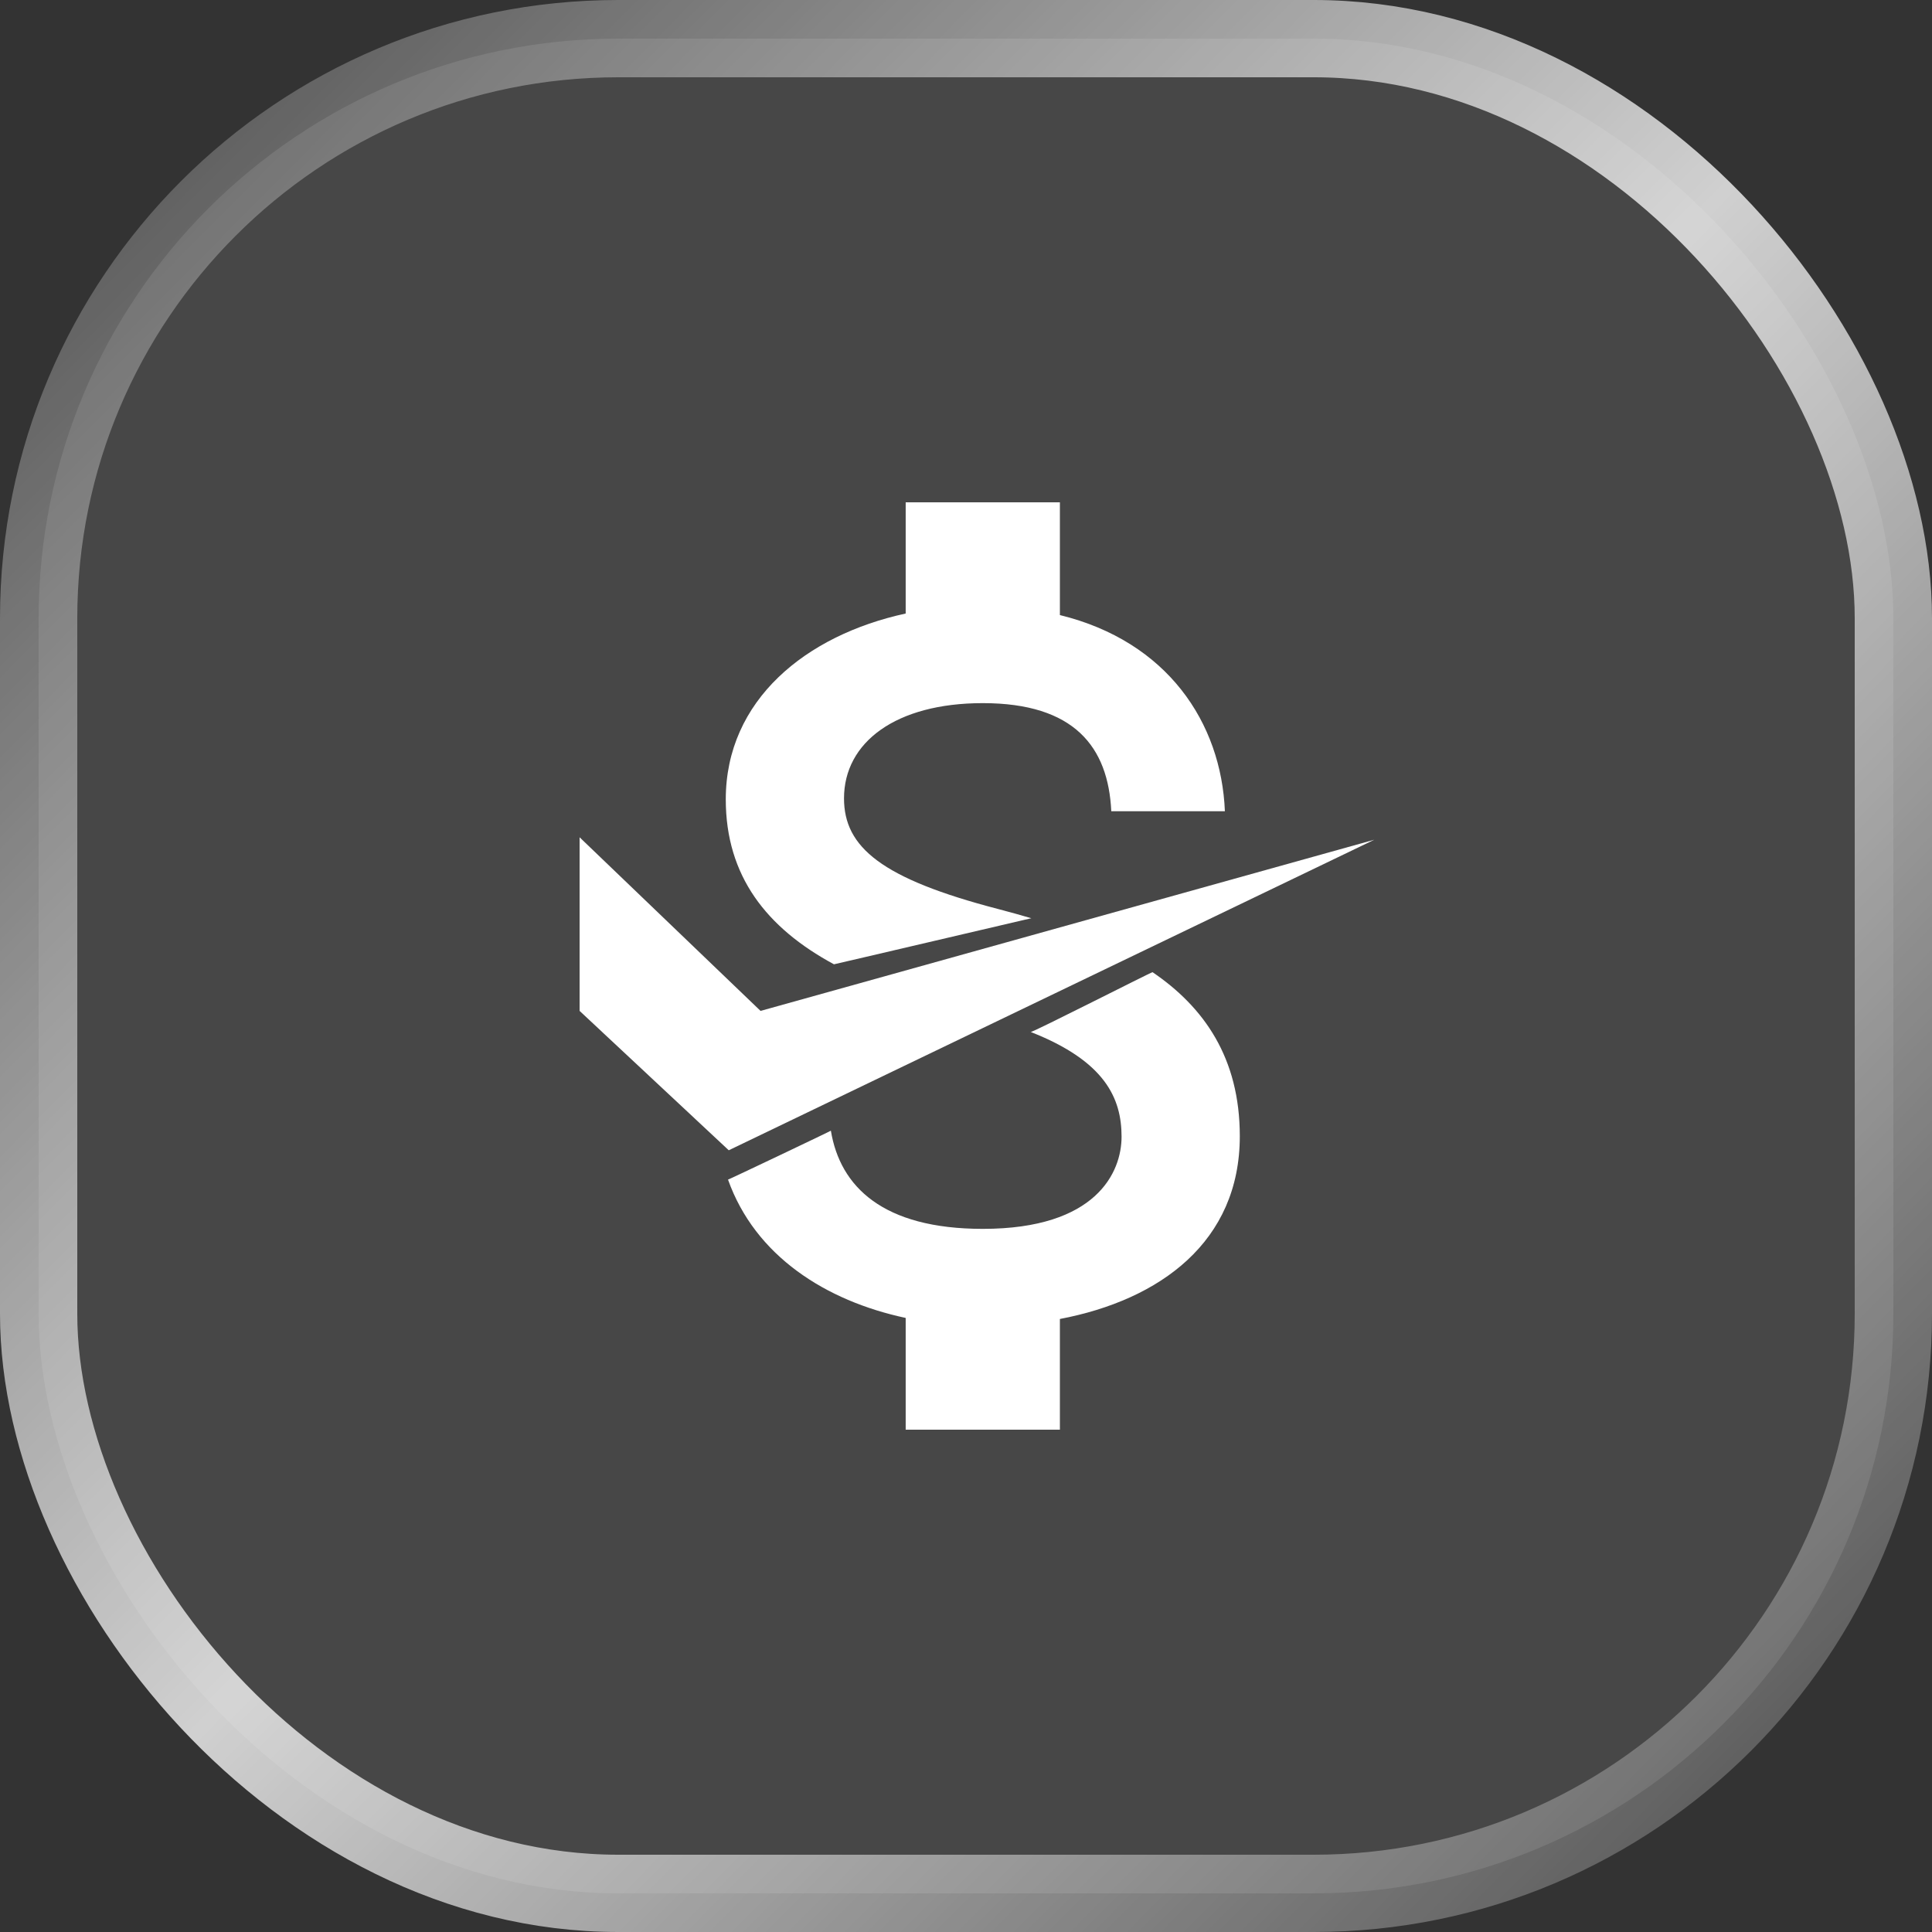
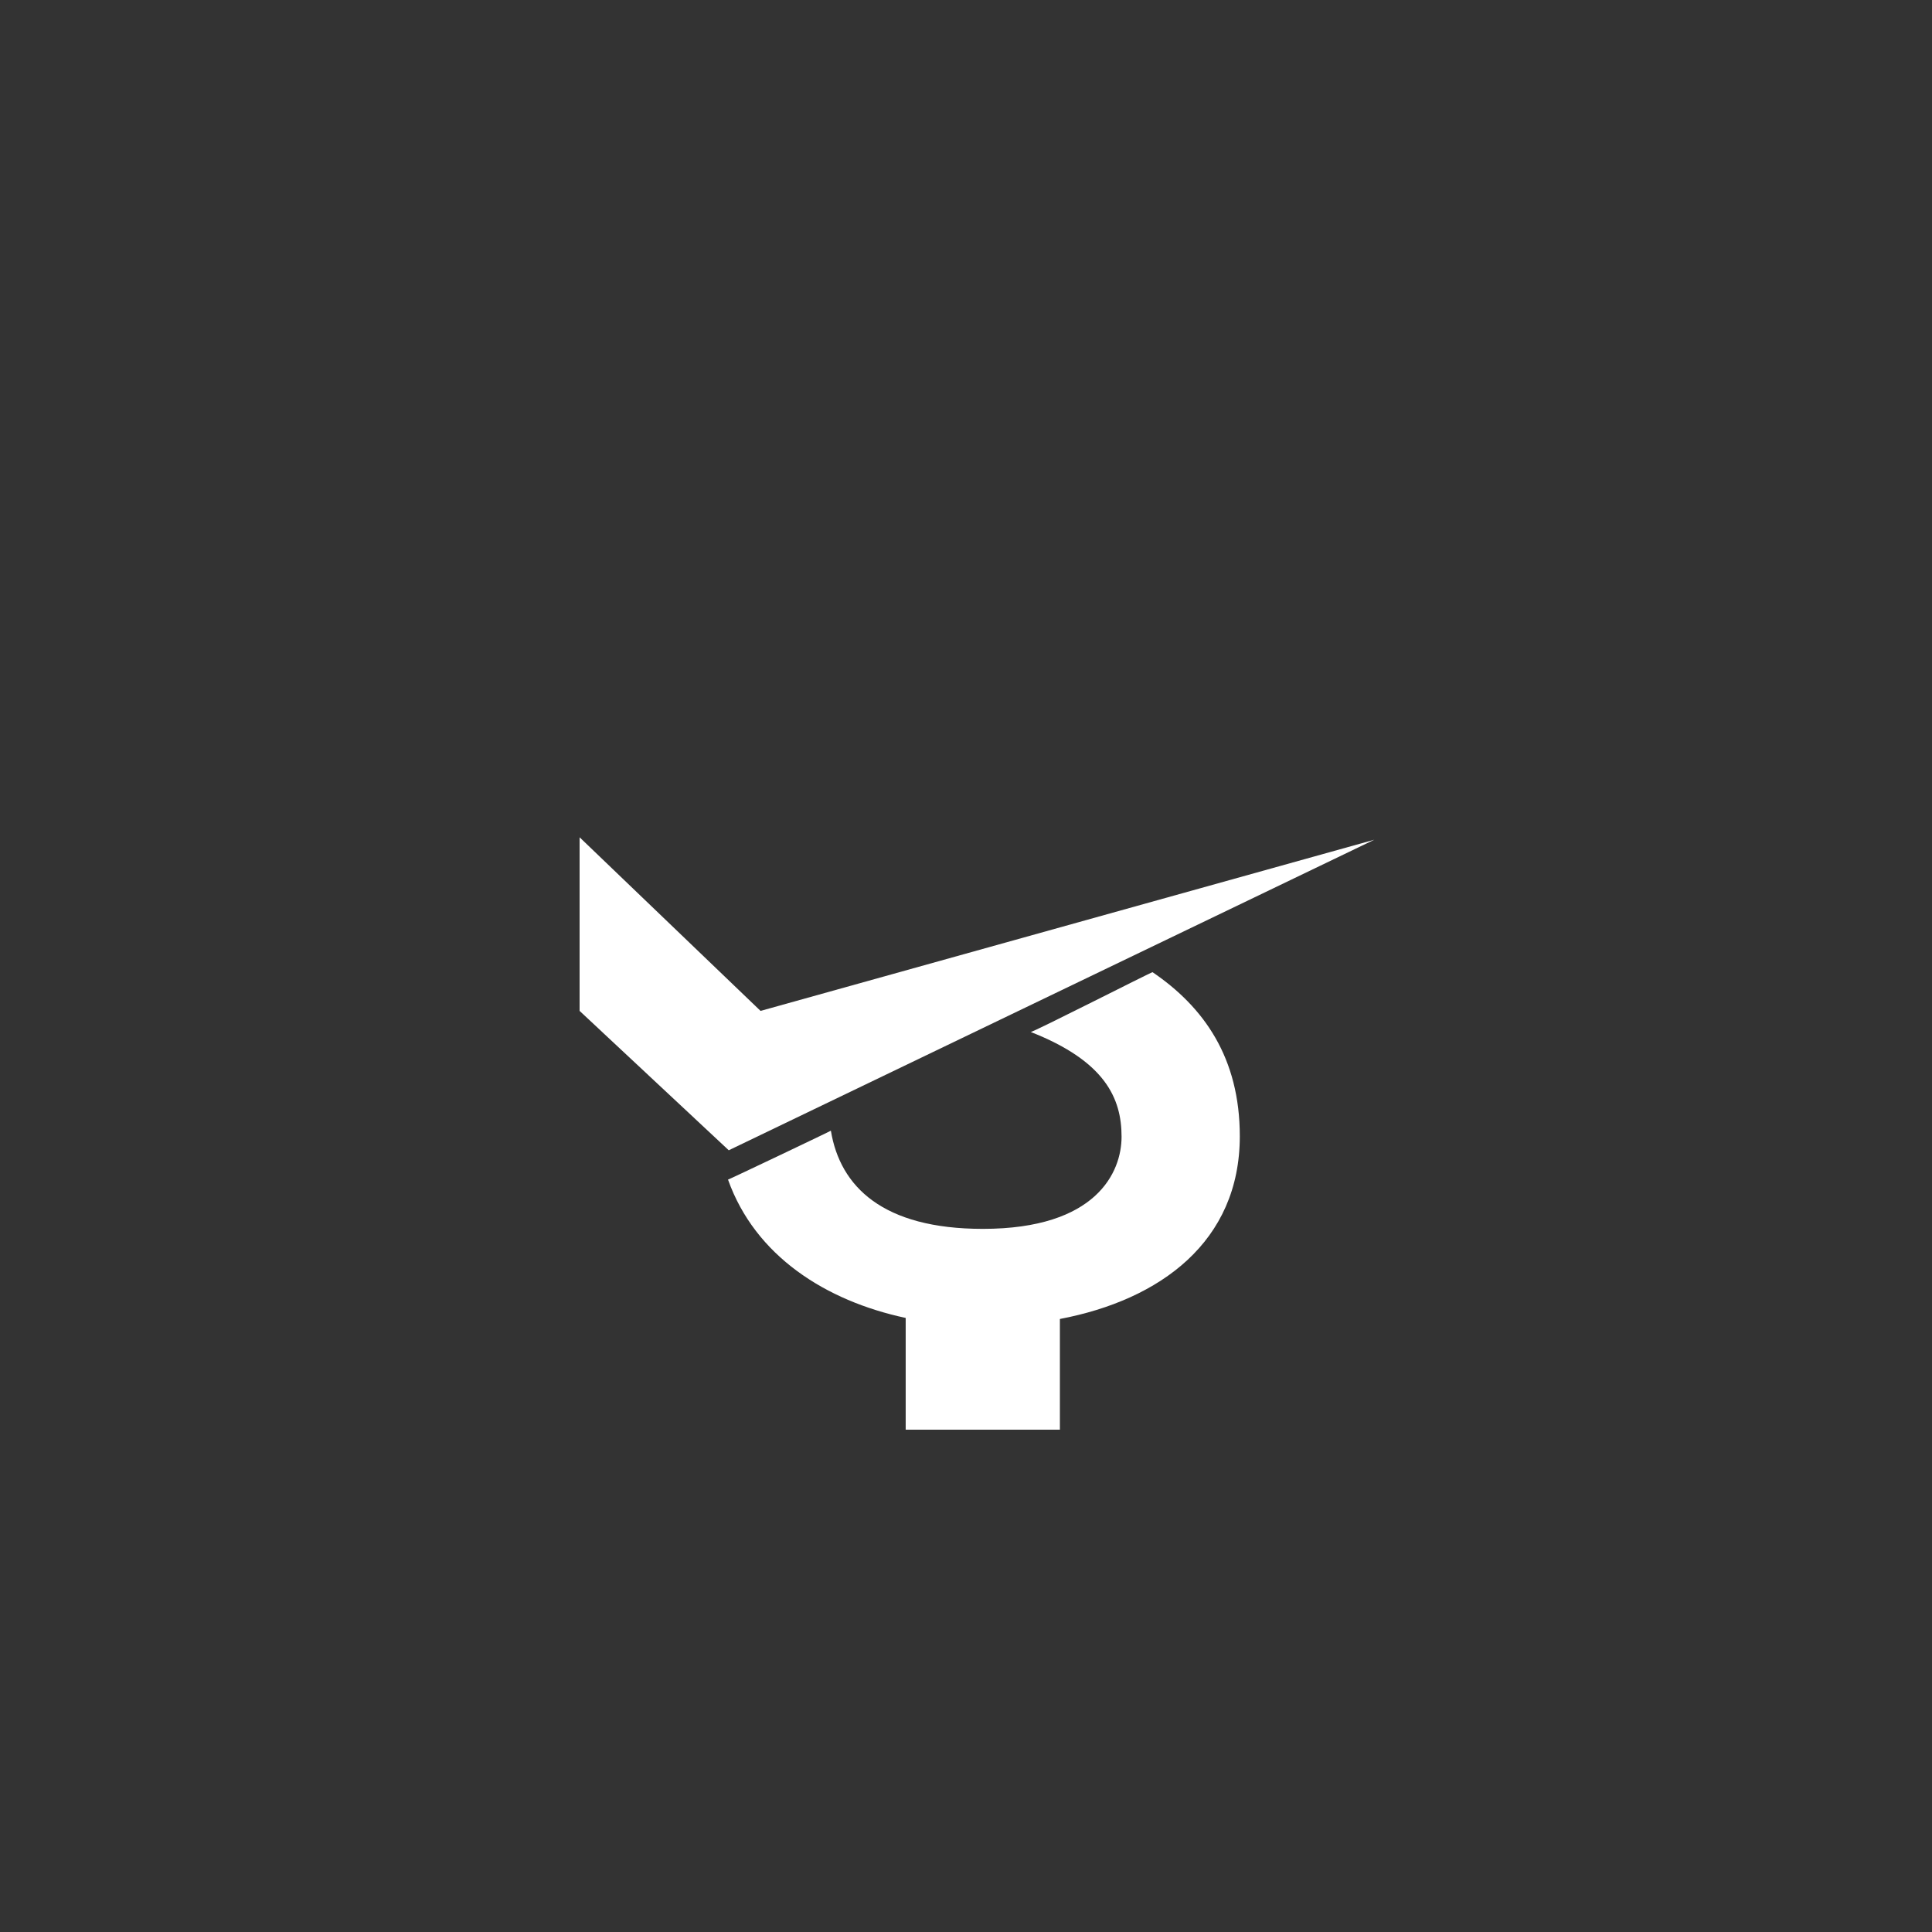
<svg xmlns="http://www.w3.org/2000/svg" width="50" height="50" viewBox="0 0 50 50" fill="none">
  <rect x="0" y="0" width="50" height="50" fill="#333333" stroke="none" />
-   <rect x="1" y="1" width="48" height="48" rx="15" fill="white" fill-opacity="0.1" stroke="url(#paint0_linear_1122_279)" stroke-width="2" />
  <path fill-rule="evenodd" clip-rule="evenodd" d="M26.674 26.707C28.593 27.46 29.026 28.417 29.026 29.418C29.026 30.337 28.375 31.803 25.435 31.803C22.846 31.803 21.741 30.709 21.503 29.262C21.518 29.263 18.86 30.529 18.841 30.528C19.544 32.505 21.369 33.666 23.439 34.108V37H27.43V34.135C30.024 33.642 32.086 32.136 32.086 29.405C32.086 27.375 31.156 26.063 29.828 25.16C29.808 25.15 26.707 26.732 26.674 26.707Z" fill="white" />
-   <path fill-rule="evenodd" clip-rule="evenodd" d="M25.834 23.526C22.814 22.74 21.843 21.927 21.843 20.662C21.843 19.209 23.186 18.197 25.435 18.197C27.803 18.197 28.681 19.329 28.76 20.995H31.7C31.607 18.703 30.21 16.598 27.43 15.918V13H23.439V15.878C20.858 16.438 18.783 18.117 18.783 20.688C18.783 22.672 19.839 24.014 21.583 24.956C21.581 24.96 26.707 23.758 26.691 23.764C26.405 23.679 26.119 23.601 25.834 23.526Z" fill="white" />
  <path fill-rule="evenodd" clip-rule="evenodd" d="M15 26.162L18.86 29.769L35.567 21.732L19.683 26.162L15 21.669V26.162Z" fill="white" />
  <defs>
    <linearGradient id="paint0_linear_1122_279" x1="-3" y1="-5" x2="55" y2="52.5" gradientUnits="userSpaceOnUse">
      <stop stop-color="white" stop-opacity="0" />
      <stop offset="0.215" stop-color="white" stop-opacity="0.331" />
      <stop offset="0.5" stop-color="white" stop-opacity="0.77" />
      <stop offset="0.758" stop-color="white" stop-opacity="0.372" />
      <stop offset="1" stop-color="white" stop-opacity="0" />
    </linearGradient>
  </defs>
</svg>